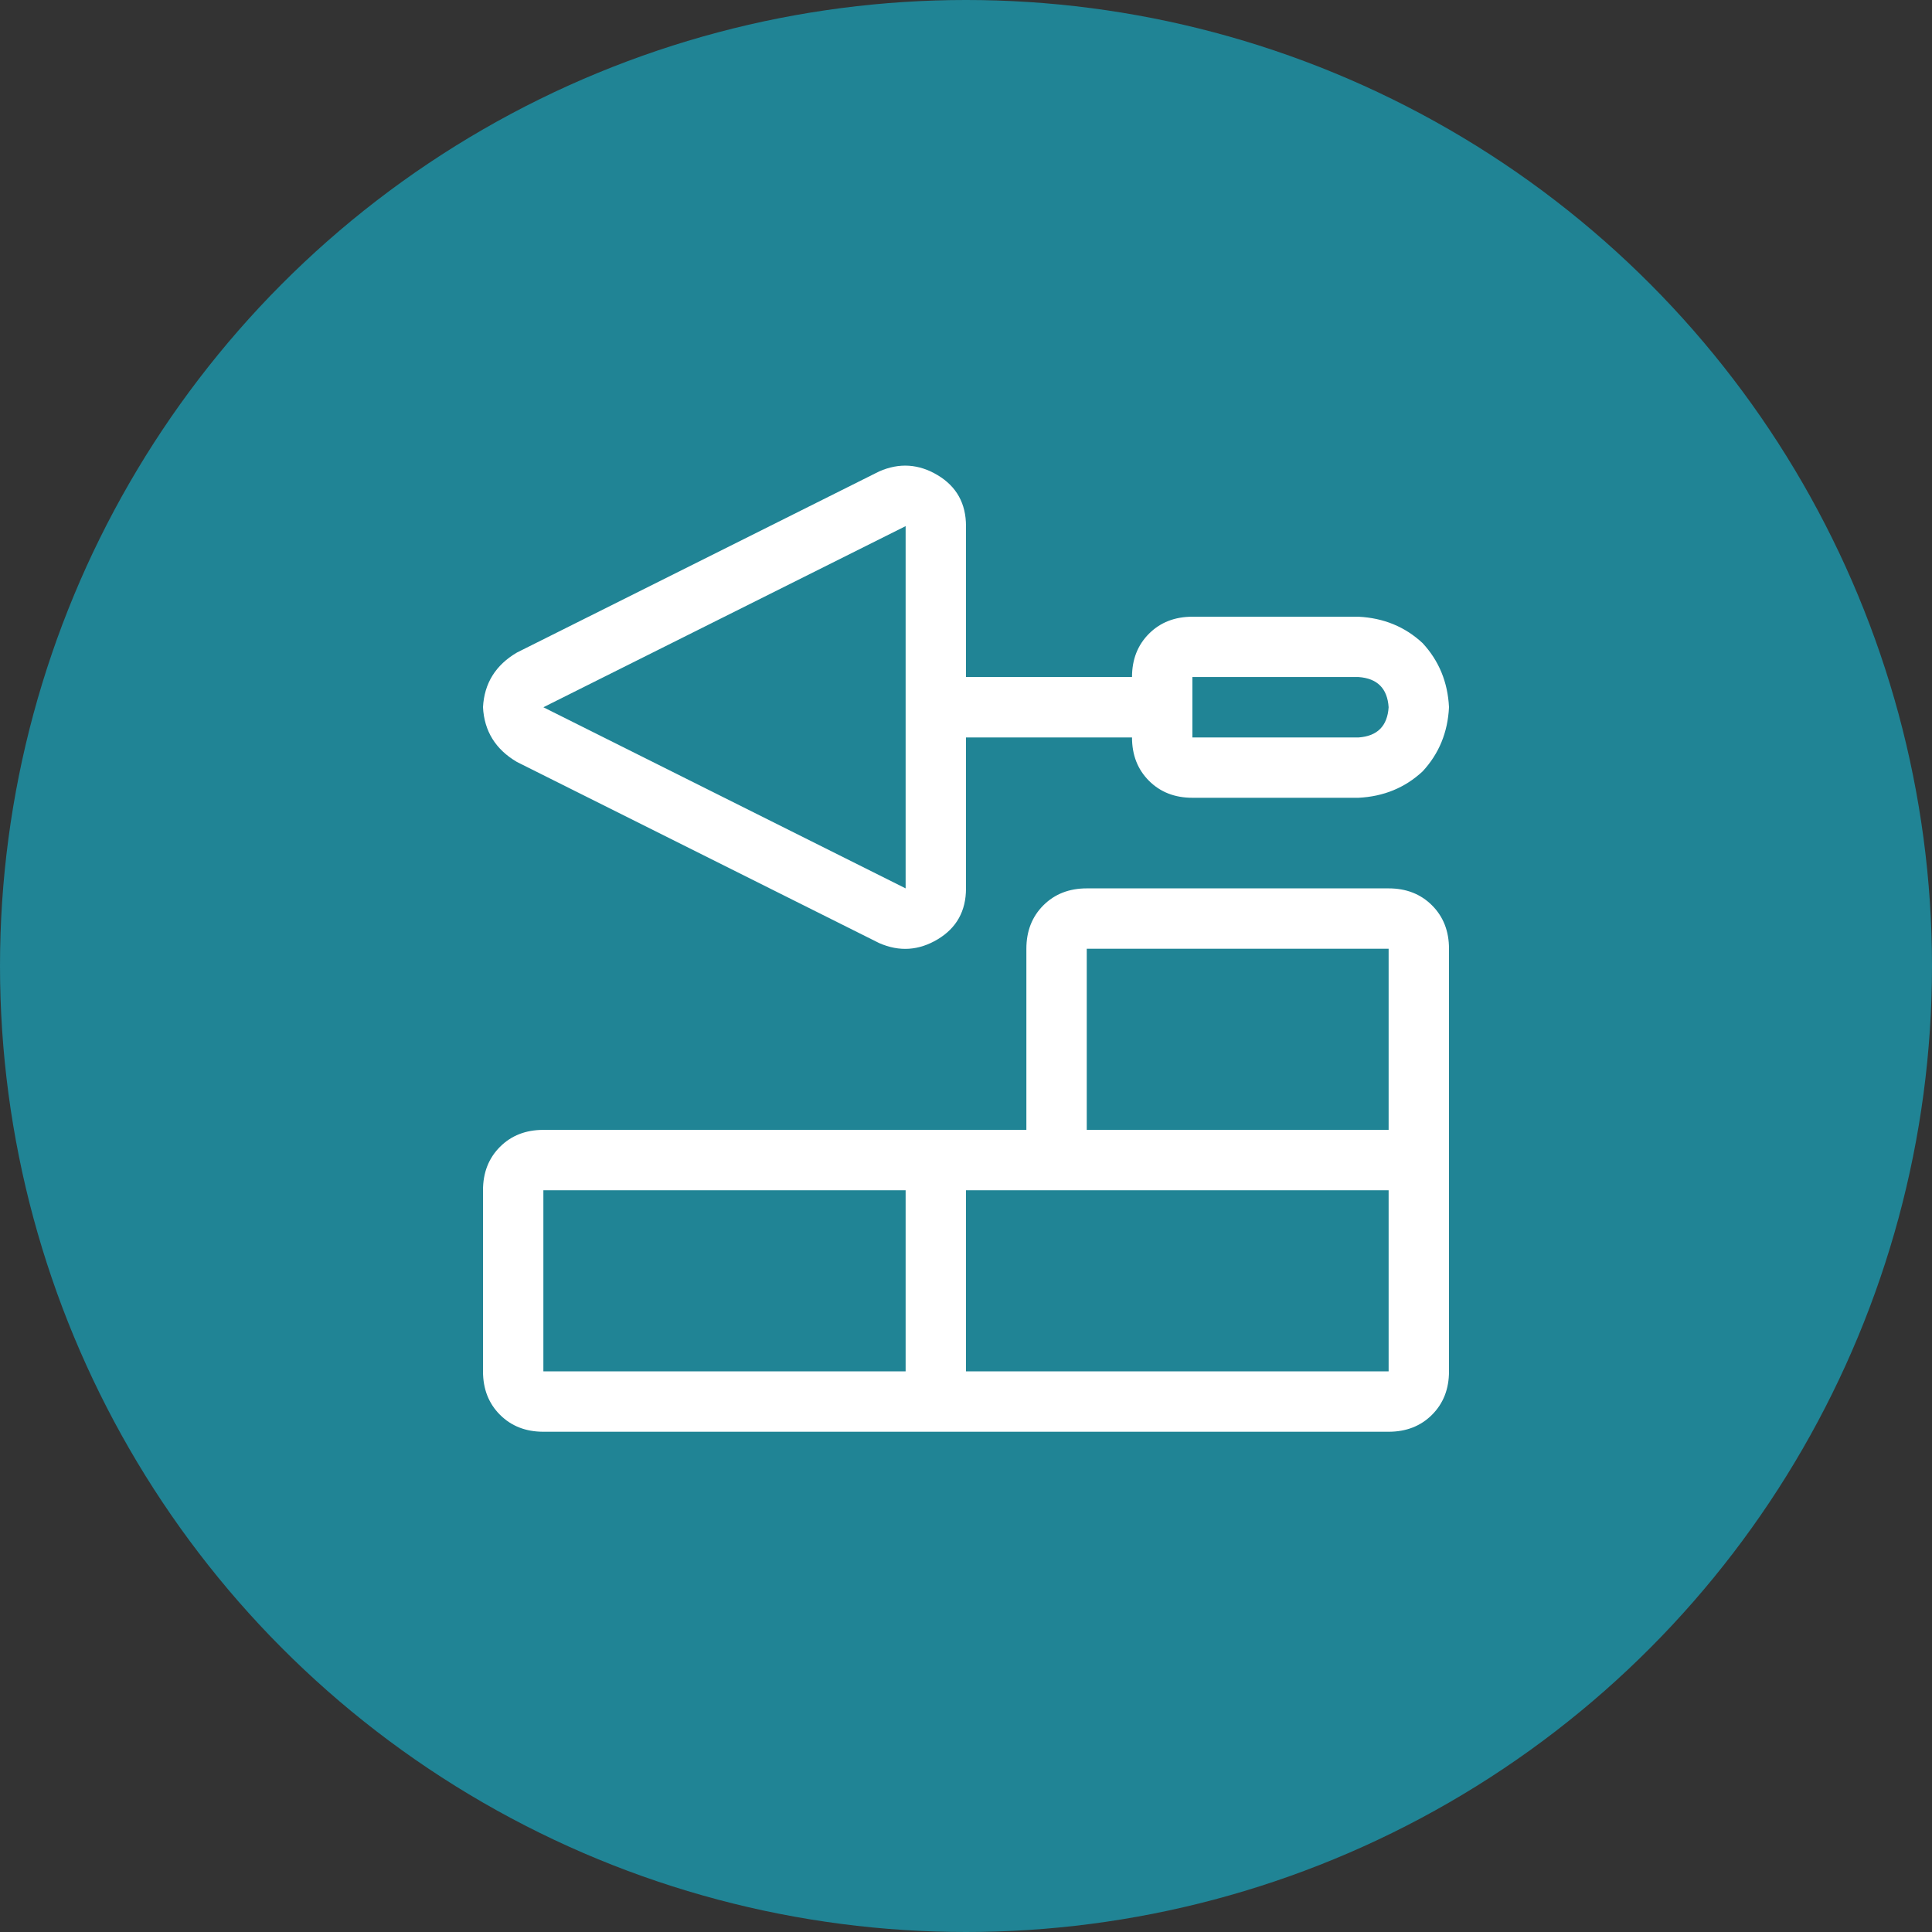
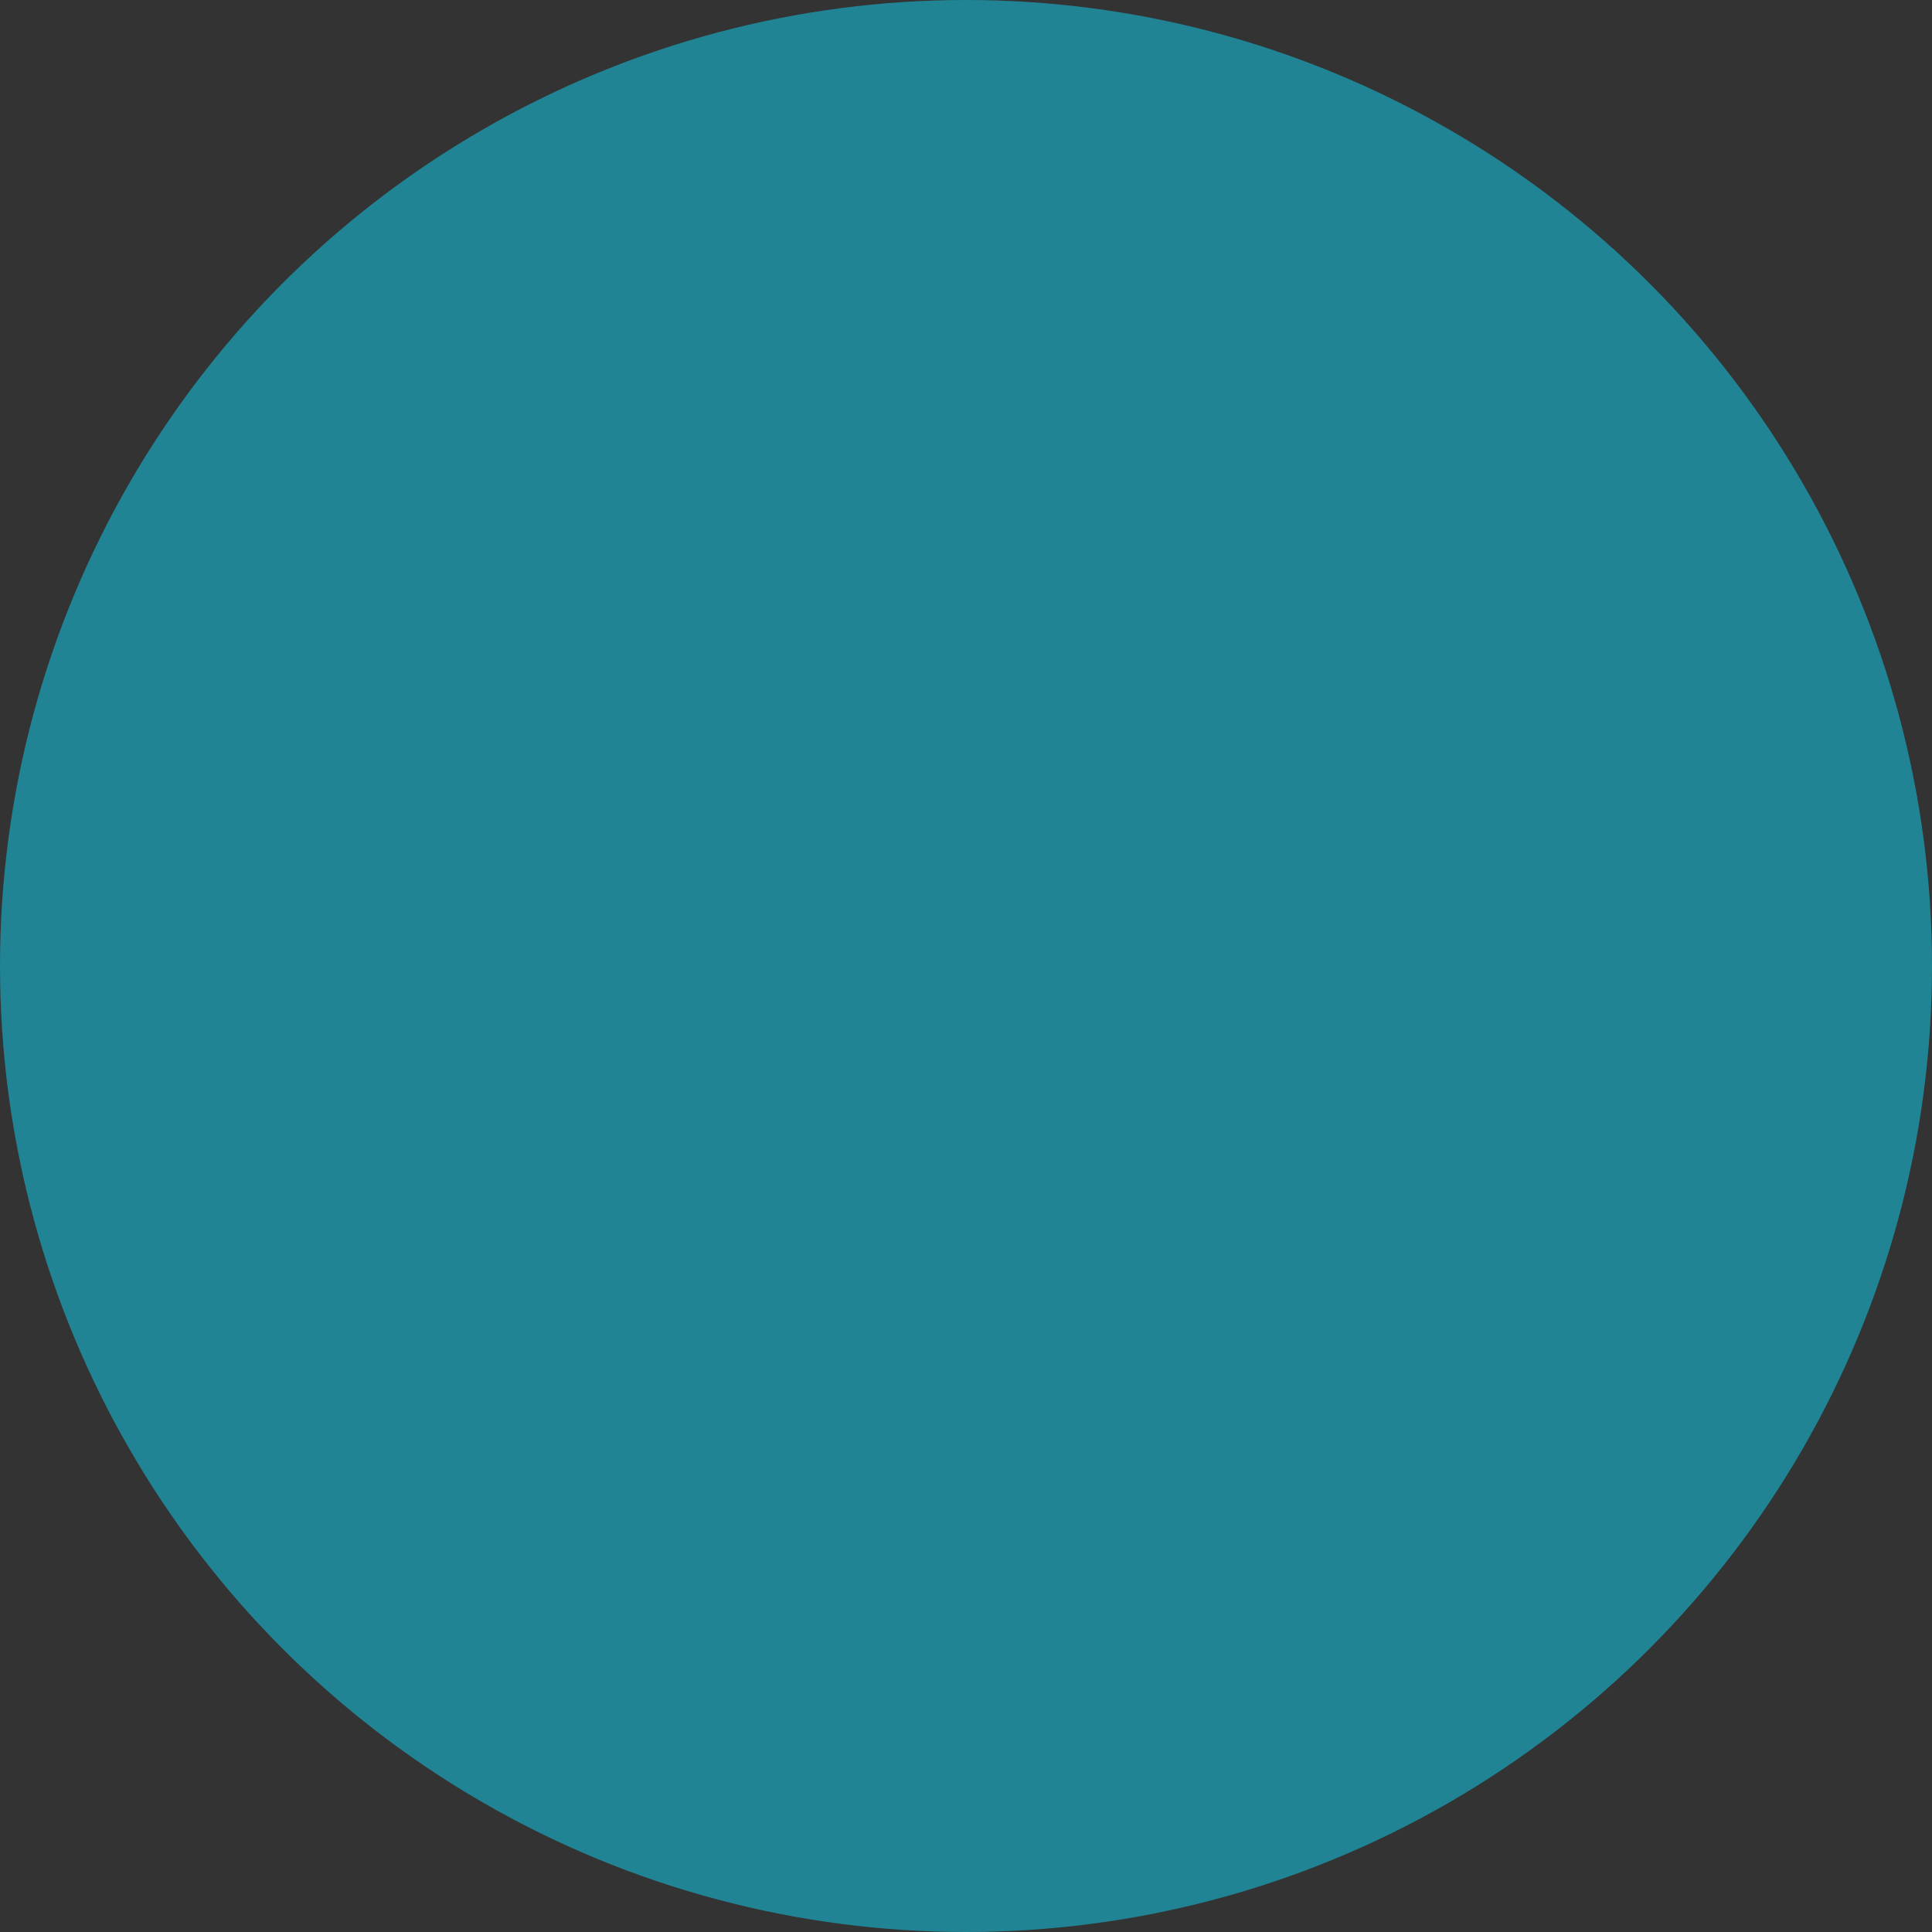
<svg xmlns="http://www.w3.org/2000/svg" width="28" height="28" viewBox="0 0 28 28" fill="none">
  <rect x="0" y="0" width="28" height="28" fill="#333333" stroke="none" />
  <circle cx="14" cy="14" r="14" fill="#208495" />
-   <path d="M14 9.812H16.406C16.406 9.557 16.488 9.348 16.652 9.184C16.816 9.02 17.026 8.938 17.281 8.938H19.688C20.052 8.956 20.362 9.083 20.617 9.32C20.854 9.576 20.982 9.885 21 10.25C20.982 10.615 20.854 10.925 20.617 11.18C20.362 11.417 20.052 11.544 19.688 11.562H17.281C17.026 11.562 16.816 11.48 16.652 11.316C16.488 11.152 16.406 10.943 16.406 10.688H14V12.875C14 13.203 13.863 13.449 13.59 13.613C13.316 13.777 13.034 13.796 12.742 13.668L7.492 11.043C7.182 10.861 7.018 10.596 7 10.25C7.018 9.904 7.182 9.639 7.492 9.457L12.742 6.832C13.034 6.704 13.316 6.723 13.59 6.887C13.863 7.051 14 7.297 14 7.625V9.812ZM13.125 12.875V7.625L7.875 10.25L13.125 12.875ZM19.688 9.812H17.281V10.688H19.688C19.961 10.669 20.107 10.523 20.125 10.25C20.107 9.977 19.961 9.831 19.688 9.812ZM15.75 12.875H20.125C20.38 12.875 20.59 12.957 20.754 13.121C20.918 13.285 21 13.495 21 13.75V19.875C21 20.13 20.918 20.34 20.754 20.504C20.59 20.668 20.38 20.75 20.125 20.75H7.875C7.62 20.75 7.41 20.668 7.246 20.504C7.082 20.34 7 20.13 7 19.875V17.25C7 16.995 7.082 16.785 7.246 16.621C7.41 16.457 7.62 16.375 7.875 16.375H14.875V13.75C14.875 13.495 14.957 13.285 15.121 13.121C15.285 12.957 15.495 12.875 15.75 12.875ZM14 17.25V19.875H20.125V17.25H14ZM13.125 17.25H7.875V19.875H13.125V17.25ZM20.125 13.75H15.75V16.375H20.125V13.75Z" fill="white" />
</svg>